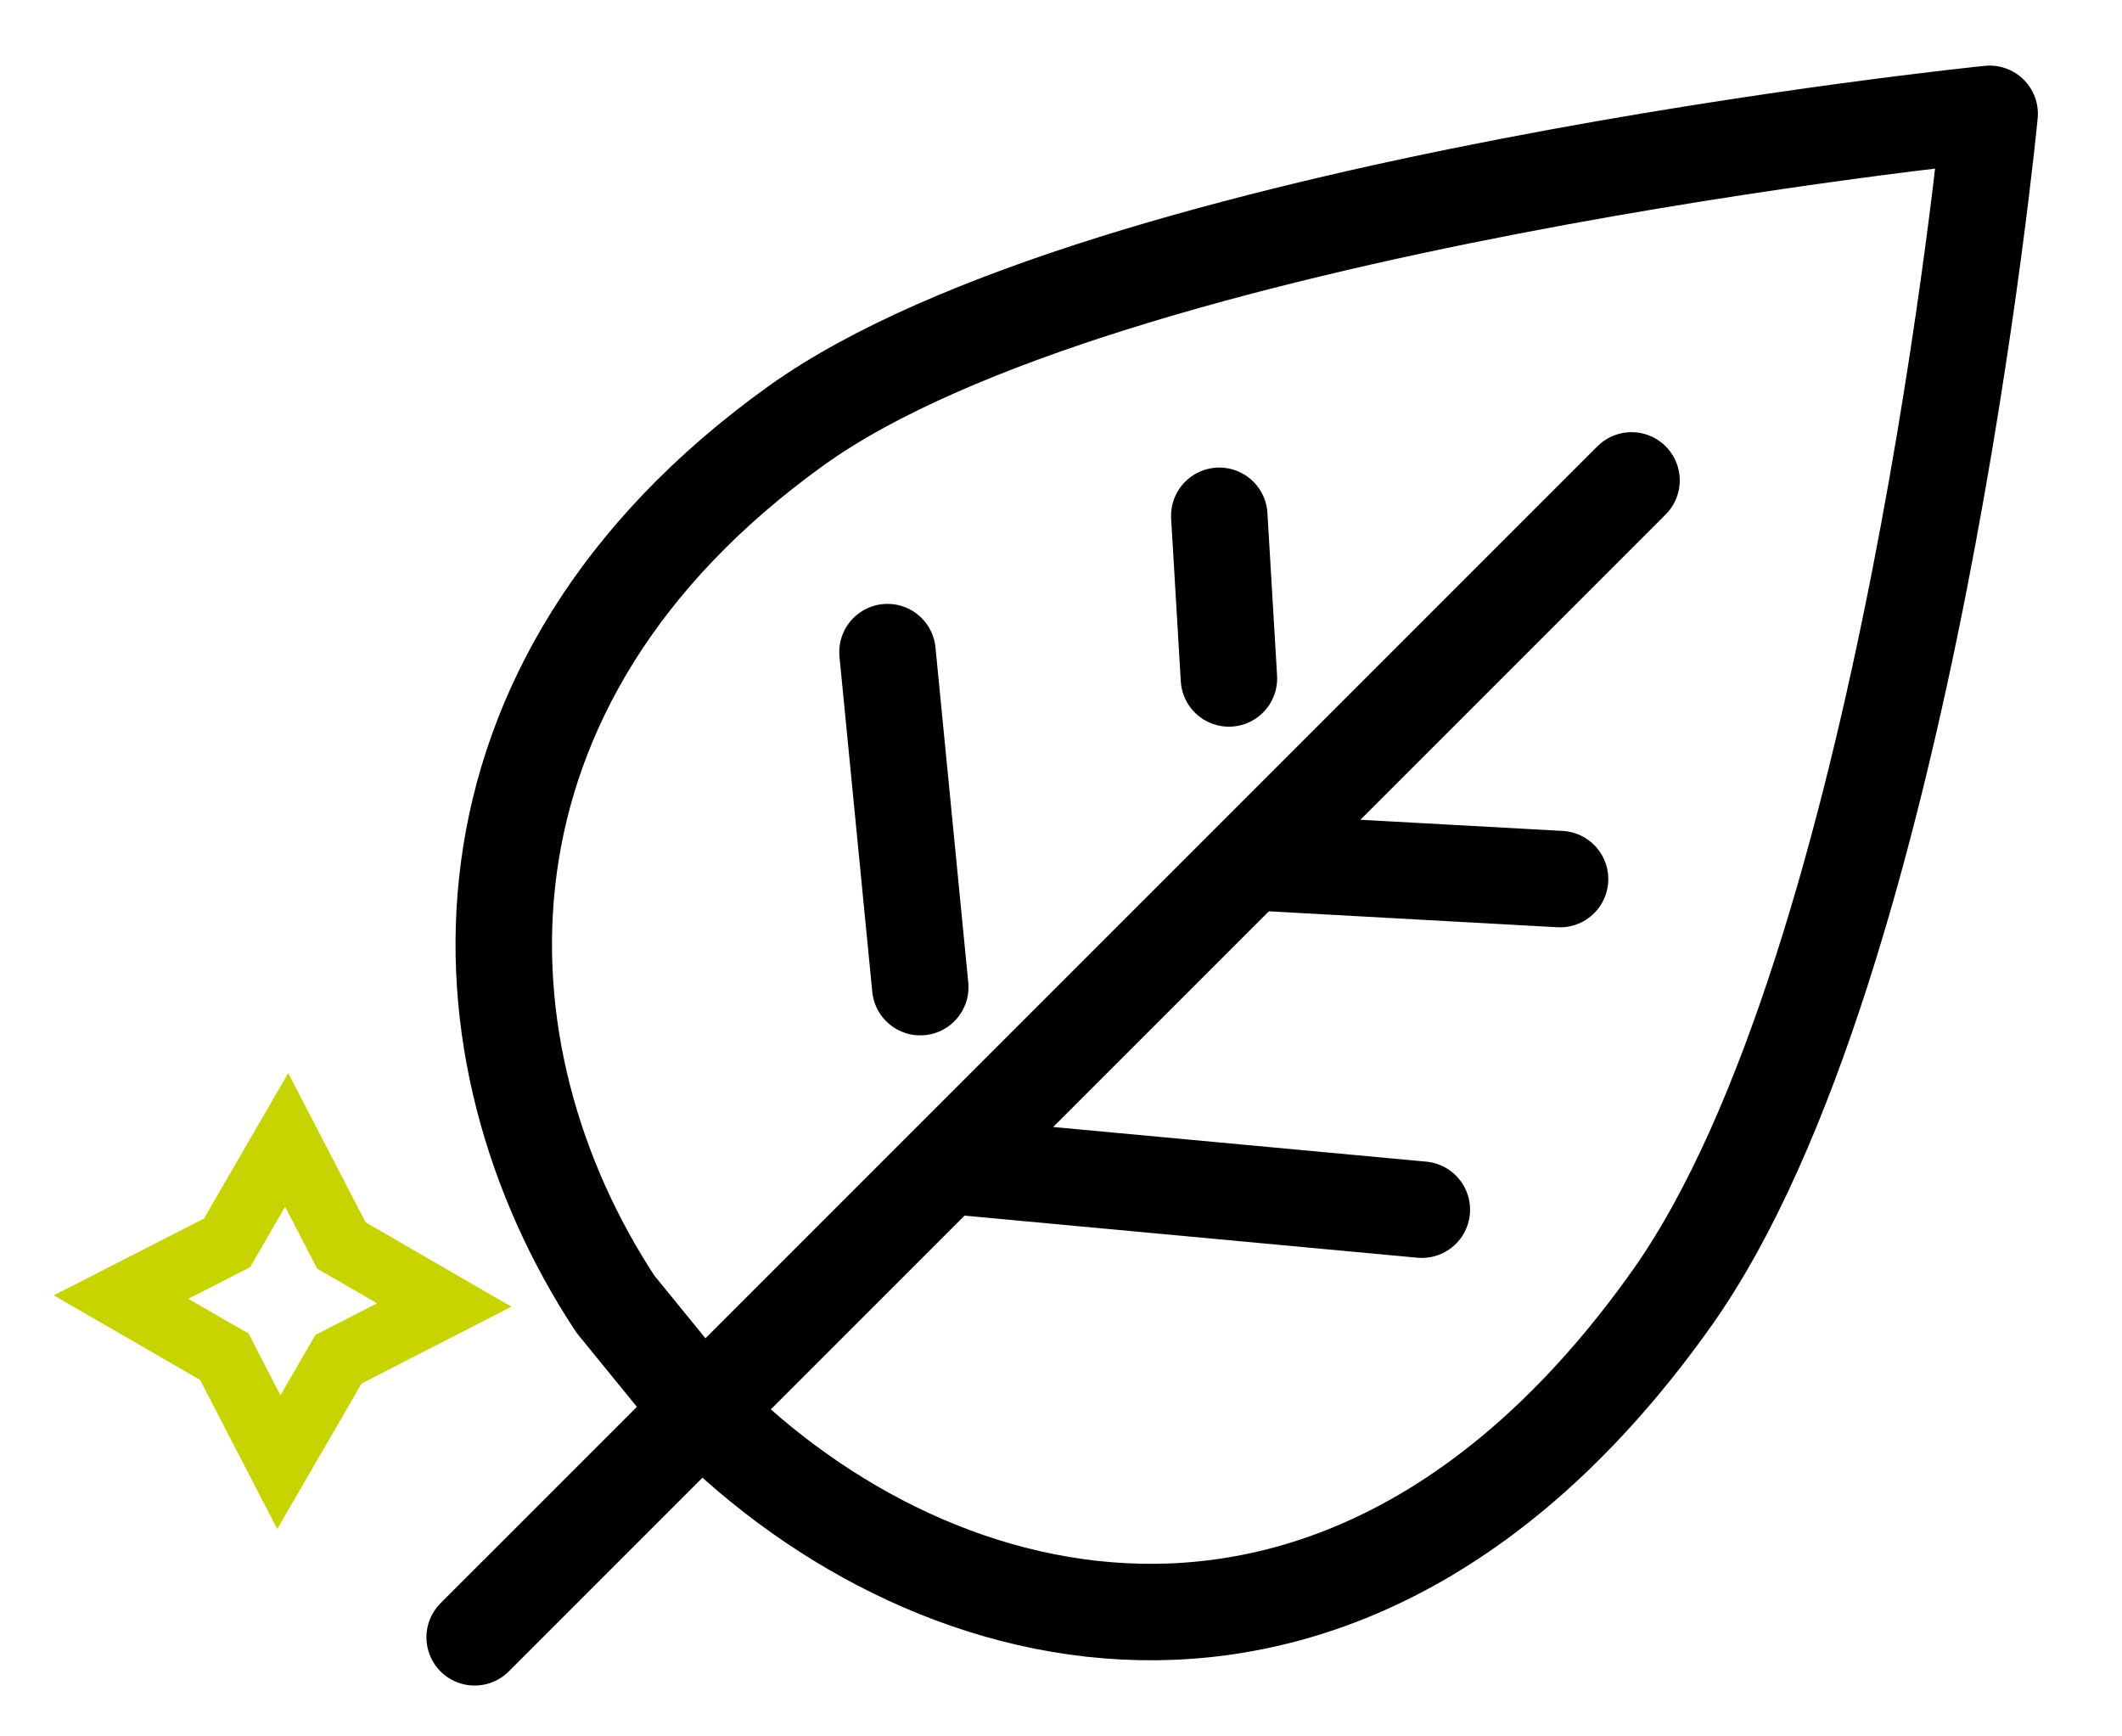
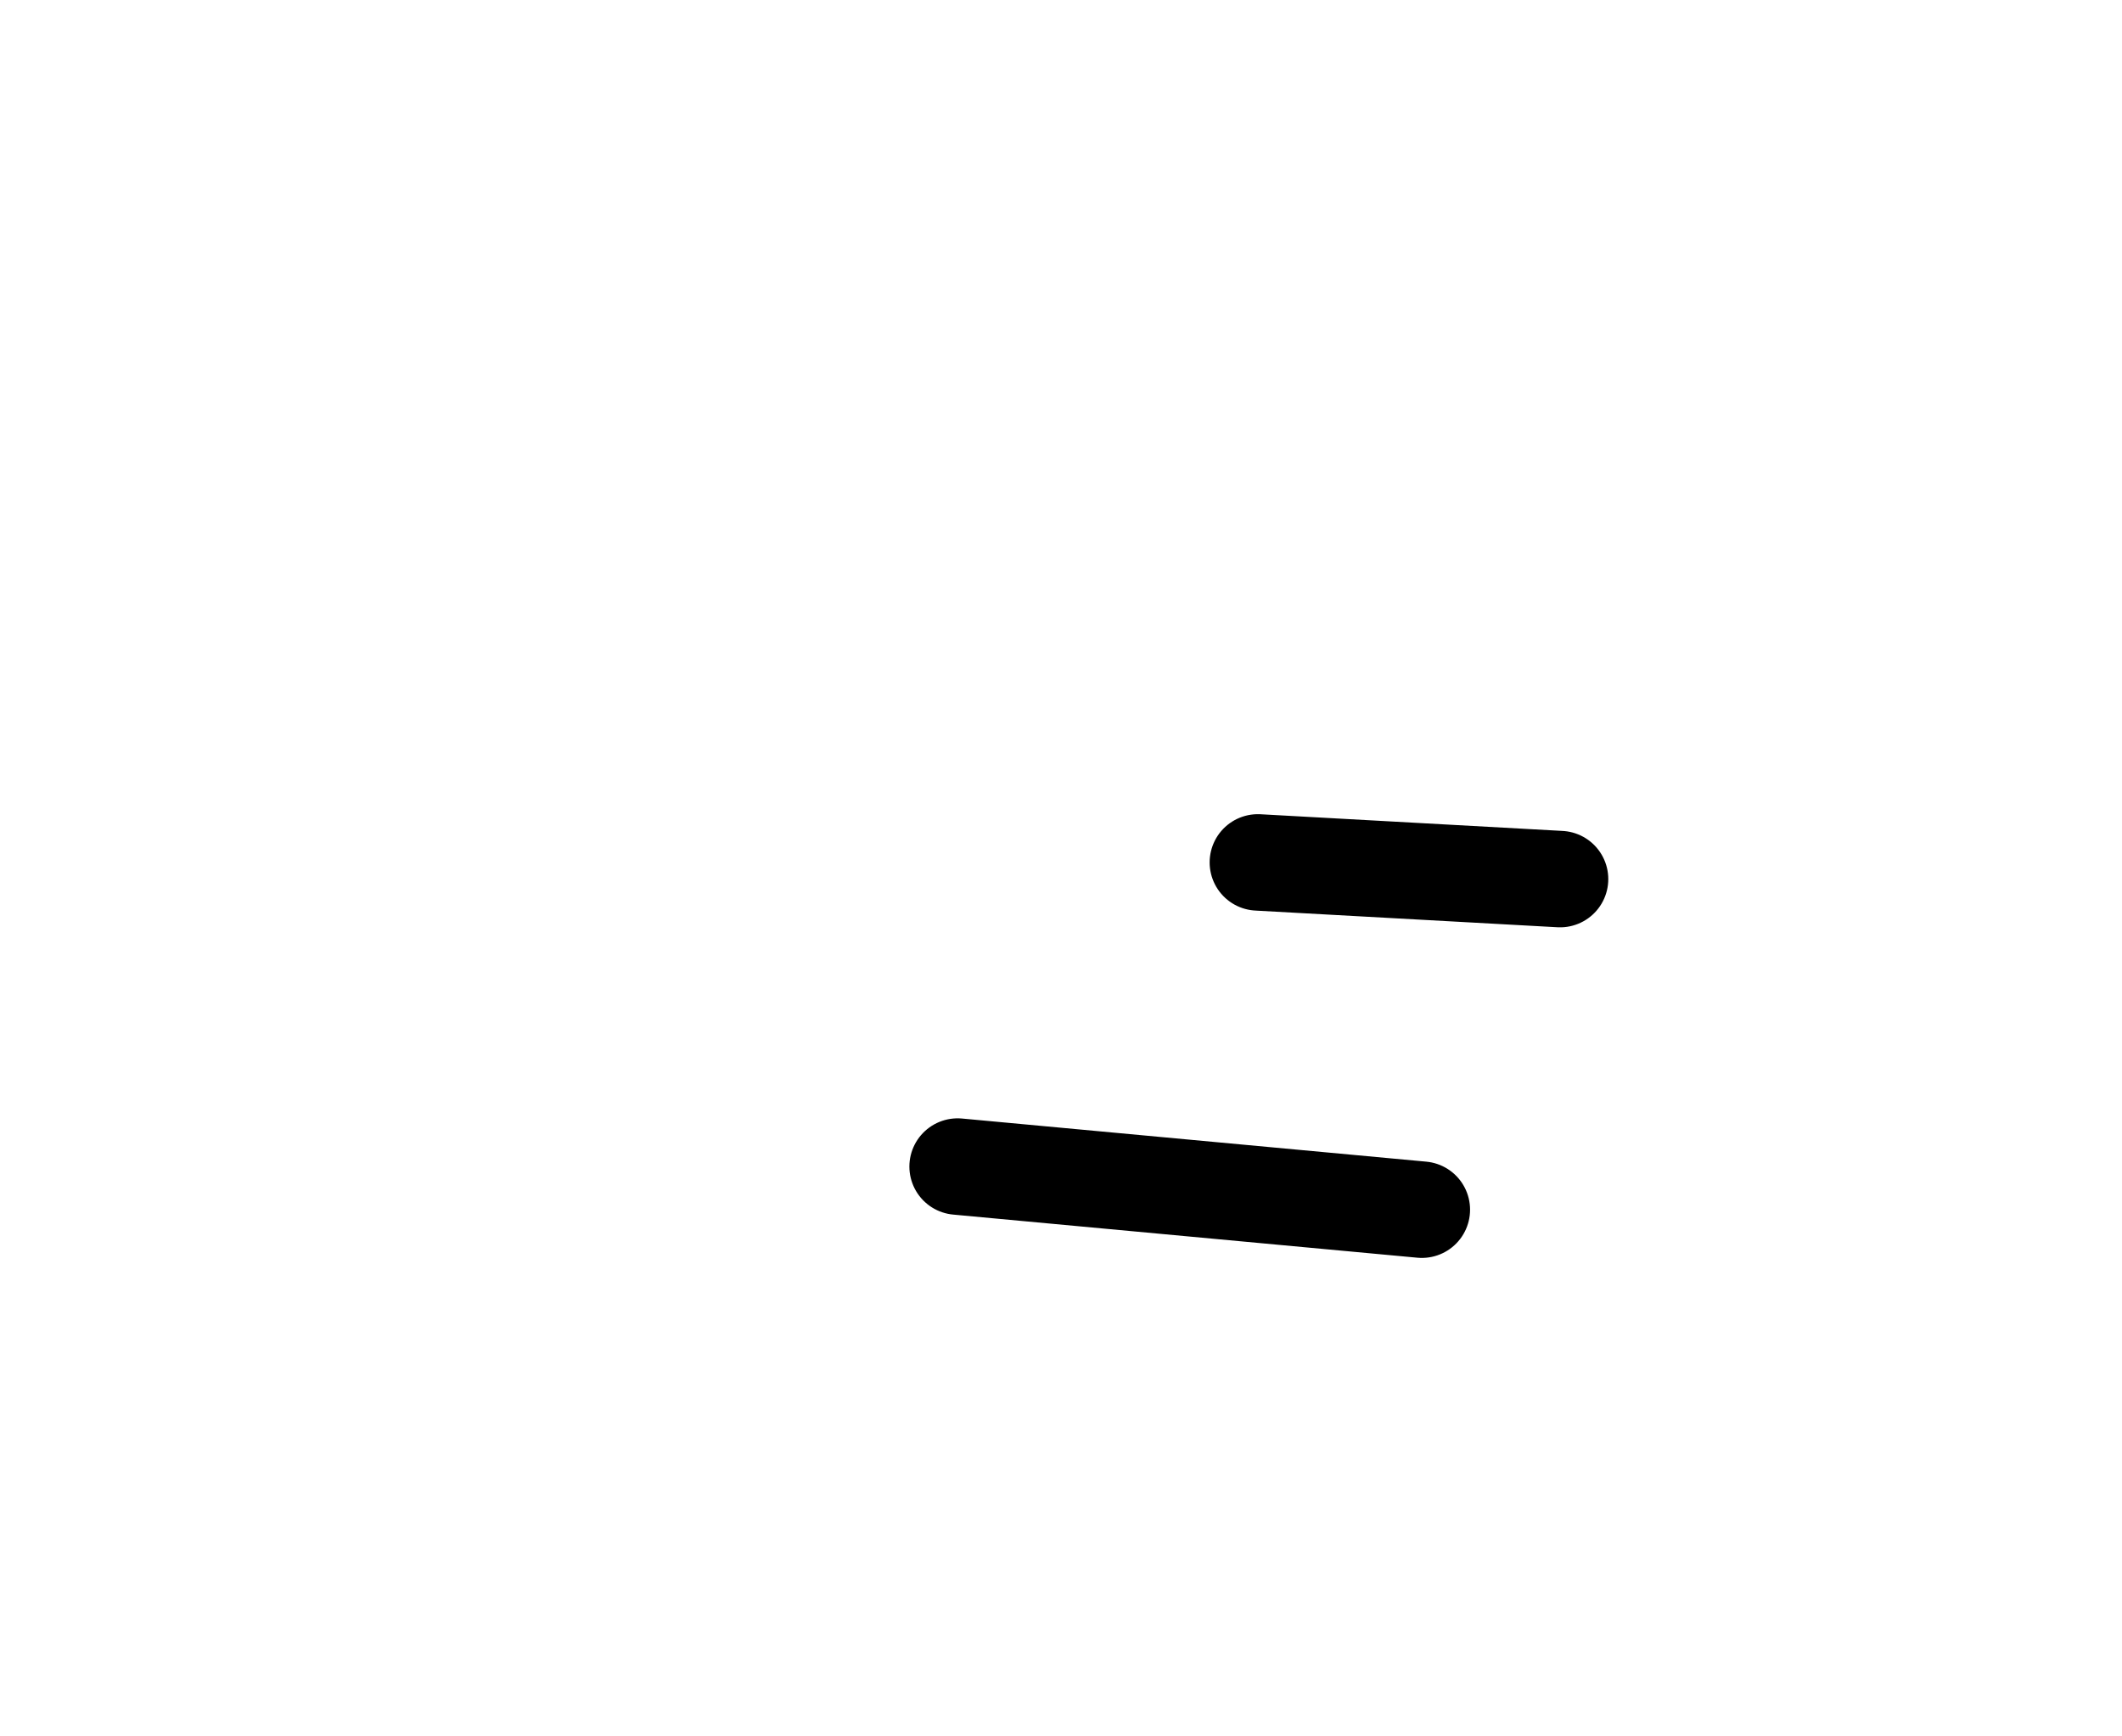
<svg xmlns="http://www.w3.org/2000/svg" width="22" height="18" viewBox="0 0 22 18" fill="none">
  <g id="icon-leaf">
-     <path id="Vector" d="M7.294 14.64C9.714 17.073 14.028 18.127 17.341 13.447C19.781 9.993 20.628 1.18 20.628 1.18C20.628 1.18 11.468 2.107 8.254 4.413C4.521 7.093 4.668 10.92 6.381 13.52L7.294 14.64Z" stroke="black" stroke-linejoin="round" />
    <path id="Vector_2" d="M9.928 12.093L14.741 12.54" stroke="black" stroke-linecap="round" stroke-linejoin="round" />
    <path id="Vector_3" d="M13.041 8.94L16.174 9.113" stroke="black" stroke-linecap="round" stroke-linejoin="round" />
-     <path id="Vector_4" d="M16.915 4.98L4.921 16.973" stroke="black" stroke-linecap="round" stroke-linejoin="round" />
-     <path id="Vector_5" d="M12.741 7.033L12.641 5.347" stroke="black" stroke-linecap="round" stroke-linejoin="round" />
-     <path id="Vector_6" d="M9.541 10.233L9.201 6.76" stroke="black" stroke-linecap="round" stroke-linejoin="round" />
-     <path id="Vector_7" d="M3.596 14.046L3.509 14.091L3.46 14.175L2.891 15.157L2.37 14.15L2.325 14.063L2.24 14.015L1.255 13.446L2.266 12.929L2.354 12.884L2.403 12.799L2.972 11.817L3.495 12.825L3.54 12.912L3.624 12.96L4.606 13.528L3.596 14.046Z" stroke="#C8D400" stroke-width="0.667" />
  </g>
</svg>